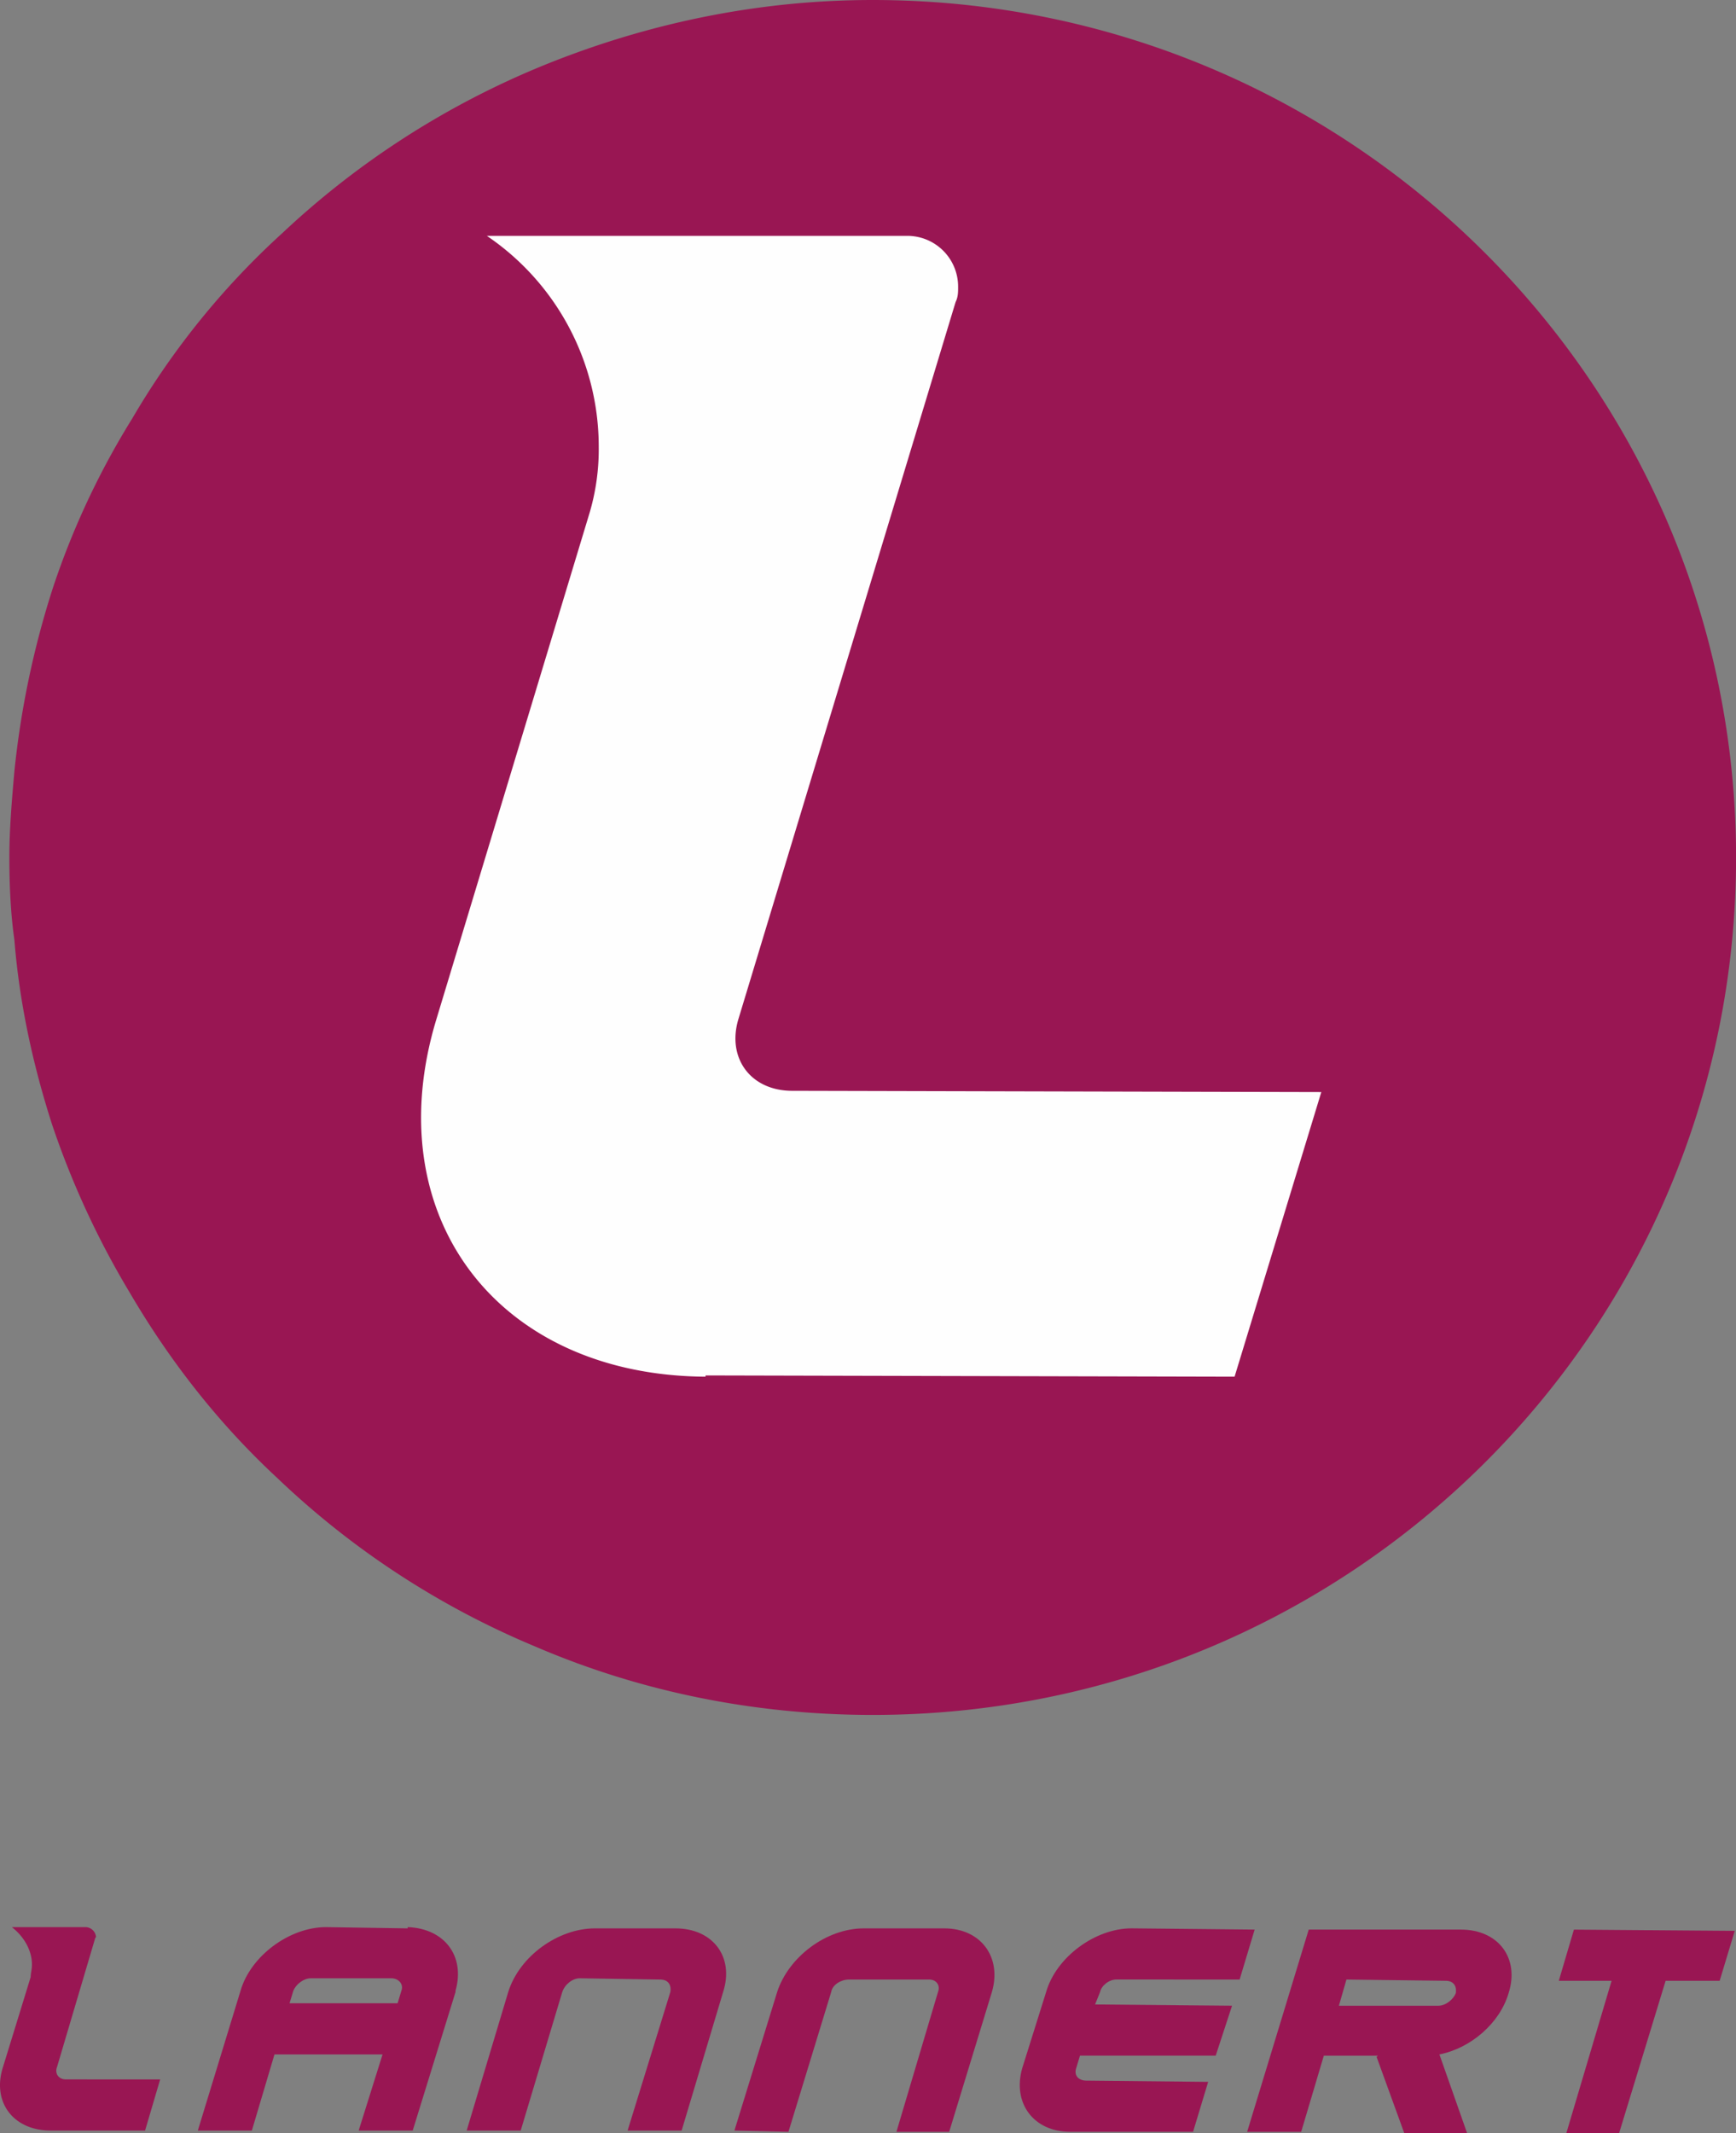
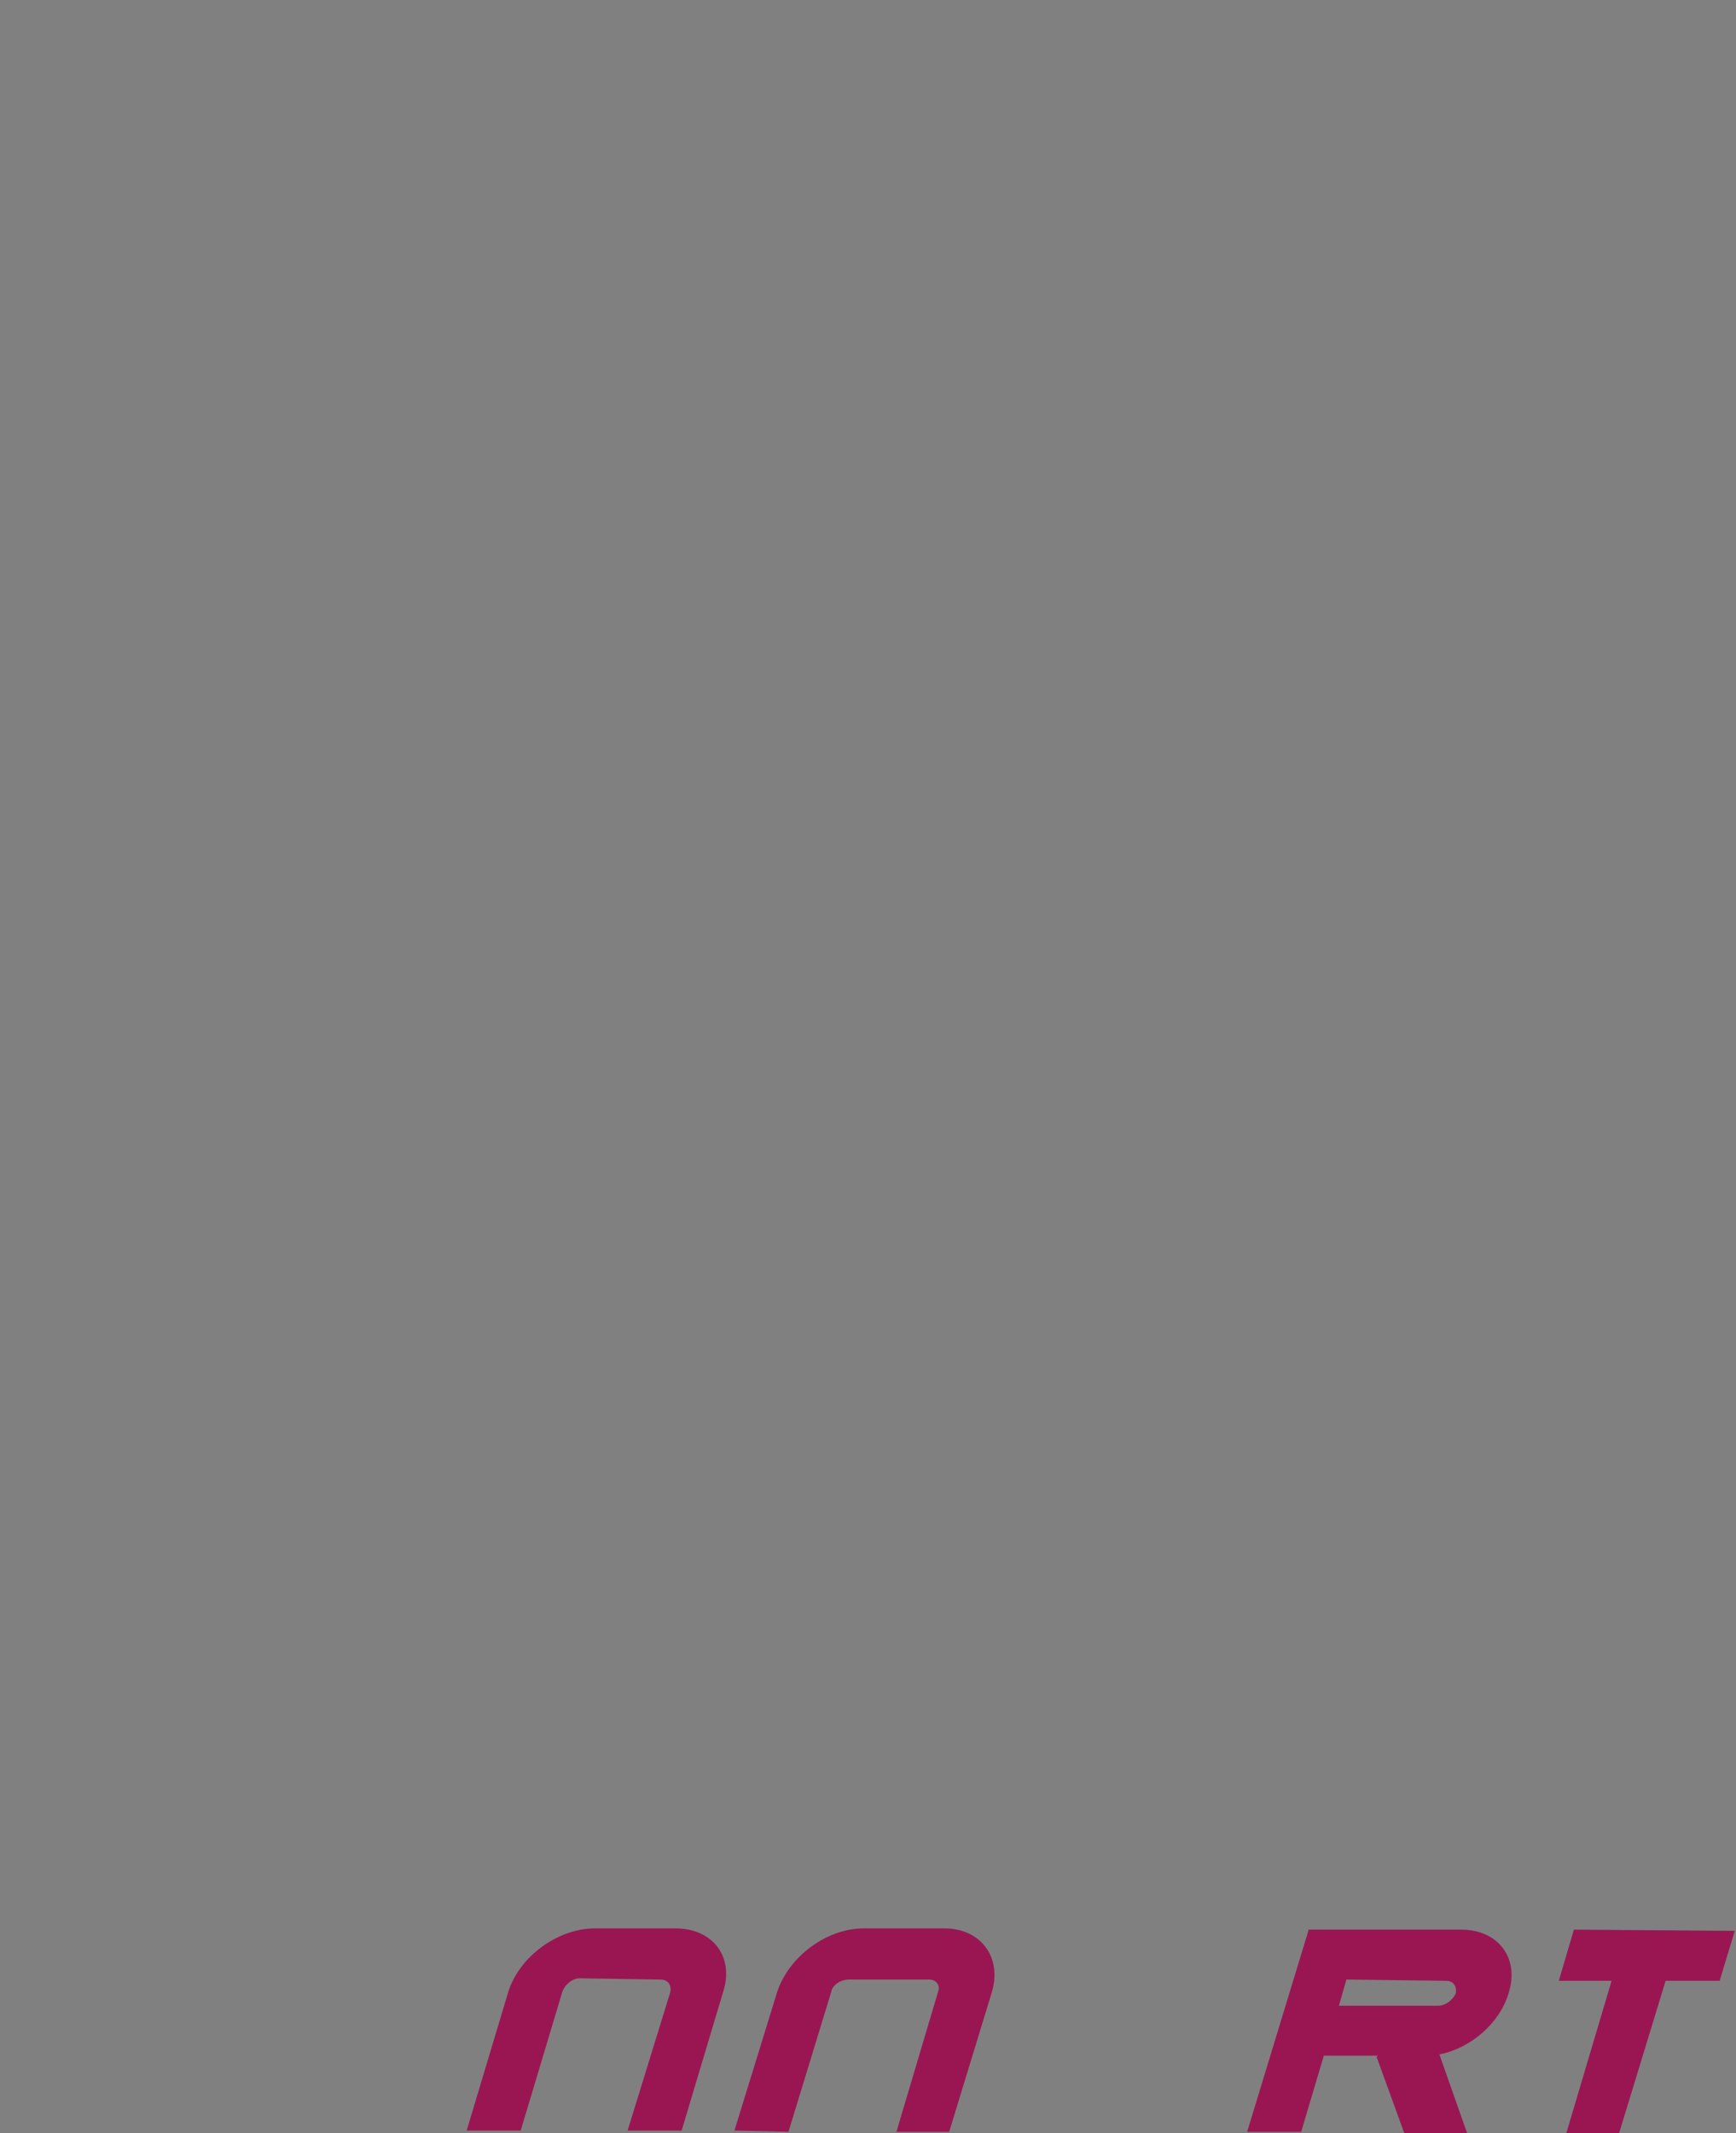
<svg xmlns="http://www.w3.org/2000/svg" viewBox="0 0 1086.16 1334.28">
  <rect x="0" y="0" width="1086.16" height="1334.28" fill="#808080" stroke="none" />
  <defs>
    <style>.cls-1{fill:#fefefe;}.cls-2{fill:#991653;}</style>
  </defs>
  <title>lannert-logo</title>
  <g id="Ebene_2" data-name="Ebene 2">
    <g id="Capa_1" data-name="Capa 1">
-       <path class="cls-1" d="M1036.63,530.9h0c0,256.86-209.94,464.54-468.62,464.54S99.39,787.76,99.39,530.9,309.33,65.58,568,65.58,1036.63,274,1036.63,530.9Z" />
-       <path class="cls-2" d="M546,0h0C473.66,0,404.47,14.83,340.78,40.6A532.19,532.19,0,0,0,176.45,146,491.91,491.91,0,0,0,82.88,261.55,498.55,498.55,0,0,0,33.34,367,559.12,559.12,0,0,0,9,482.5c-1.57,17.95-3.14,35.91-3.14,53.87,0,17.17.78,35.13,3.14,51.52,3.15,39.82,11.79,78.86,23.59,115.55a537,537,0,0,0,48.75,105.4c25.16,42.94,55.82,82,92,115.55a527.12,527.12,0,0,0,161.19,105.4c65.26,28.11,136.81,42.94,211.51,42.94,298.78,0,540.16-239.68,540.16-536.36C1086.16,240.47,844.78,0,546,0ZM772.44,861.15h0l-331-.78v.78c-130.52-.78-206-100.71-168.26-224.07l95.92-317a140.62,140.62,0,0,0,5.51-40.6,159.23,159.23,0,0,0-70-131.94H567.22a31.77,31.77,0,0,1,32.24,32c0,3.12,0,6.25-1.57,9.37l-136,448.92c-7.07,24.2,7.87,44.5,33.81,44.5l331,.78Z" />
      <path class="cls-2" d="M900.6,1285.09h0c19.66-3.9,37.74-19.52,43.25-38.25C950.93,1225,937.56,1207,914,1207H818.83L780.3,1333.5h33.81l14.16-47.63h33.81l-.79.78,17.3,47.63H917.9Zm-58.18-46.84h0l62.12.78c4.71,0,7.07,3.12,6.29,7.81-1.58,3.9-6.29,7.8-11,7.8H837.7Z" />
-       <path class="cls-2" d="M255.07,1205.46h0v.78l-51.1-.78c-22.81,0-47.18,18-53.47,39.81l-26.73,87.45h33.81l14.15-47.63h67.62l-14.94,47.63h33.81L285,1246.06v-.79C291.24,1223.41,277.88,1206.24,255.07,1205.46Zm-73.91,47.62h0l2.36-7.81c1.58-3.9,6.29-7.8,11-7.8h50.32c4.72,0,7.87,3.9,6.29,7.8l-2.36,7.81Z" />
      <path class="cls-2" d="M422.55,1206.24H372.23c-22.8,0-47.18,17.17-54.25,39.82l-26,86.66h33.81l26-86.66c1.57-4.69,6.29-8.59,11-8.59l50.32.78c4.72,0,7.08,3.12,6.3,7.81l-26.74,86.66h33.81l25.95-86.66C459.5,1224.19,446.14,1206.24,422.55,1206.24Z" />
      <polygon class="cls-2" points="1085.38 1207.8 1085.38 1207.8 984.74 1207.02 975.3 1239.03 1008.32 1239.03 980.02 1334.28 1013.04 1334.28 1042.13 1239.03 1075.94 1239.03 1085.38 1207.8" />
      <path class="cls-2" d="M590.81,1206.24H540.49c-23.59,0-47.18,18-54.25,39.82l-26.74,86.66,33.81.78,26.74-87.44c.78-4.69,6.29-7.81,11-7.81h50.32c4.71,0,7.07,3.9,5.5,7.81l-26,87.44h33l26.73-87.44C627,1224.19,613.61,1206.24,590.81,1206.24Z" />
-       <path class="cls-2" d="M775.59,1238.25h0L785,1207l-77-.78c-22.8,0-47.18,18-53.47,39.82l-14.94,47.62c-6.29,21.86,7.08,39.82,29.88,39.82h77l9.44-31.23-76.27-.78c-4.72,0-7.86-3.13-6.29-7.81l2.36-7.81h84.92l10.22-31.23-85.7-.78,3.14-7.8c.79-3.91,5.5-7.81,10.22-7.81Z" />
-       <path class="cls-2" d="M41.21,1300.71h0c-4.72,0-7.08-3.91-5.51-7.81l23.59-79.64a2.71,2.71,0,0,1,.79-1.56,6.74,6.74,0,0,0-6.29-6.24H7.4c7.07,5.46,12.58,14,12.58,23.42,0,3.12-.79,5.46-.79,7.81L1.89,1292.9c-7.07,21.86,6.29,39.82,29.88,39.82h59l9.44-32Z" />
    </g>
  </g>
</svg>